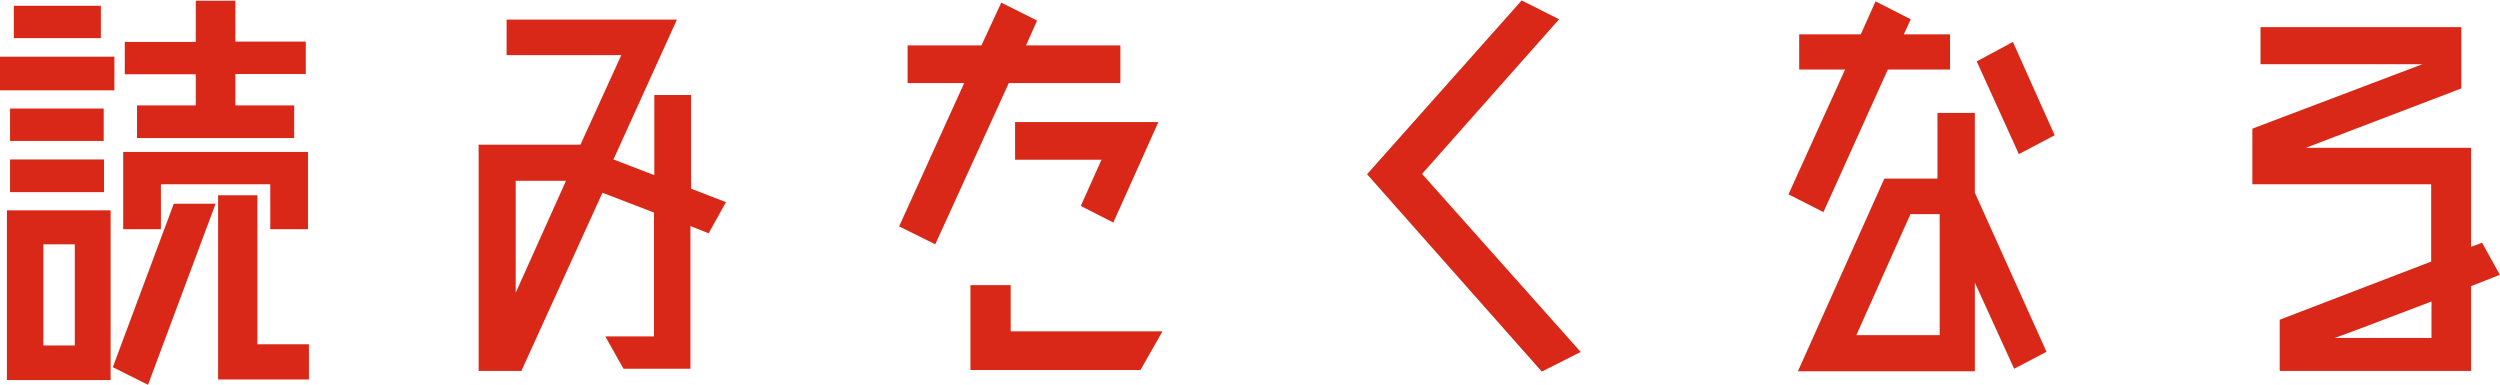
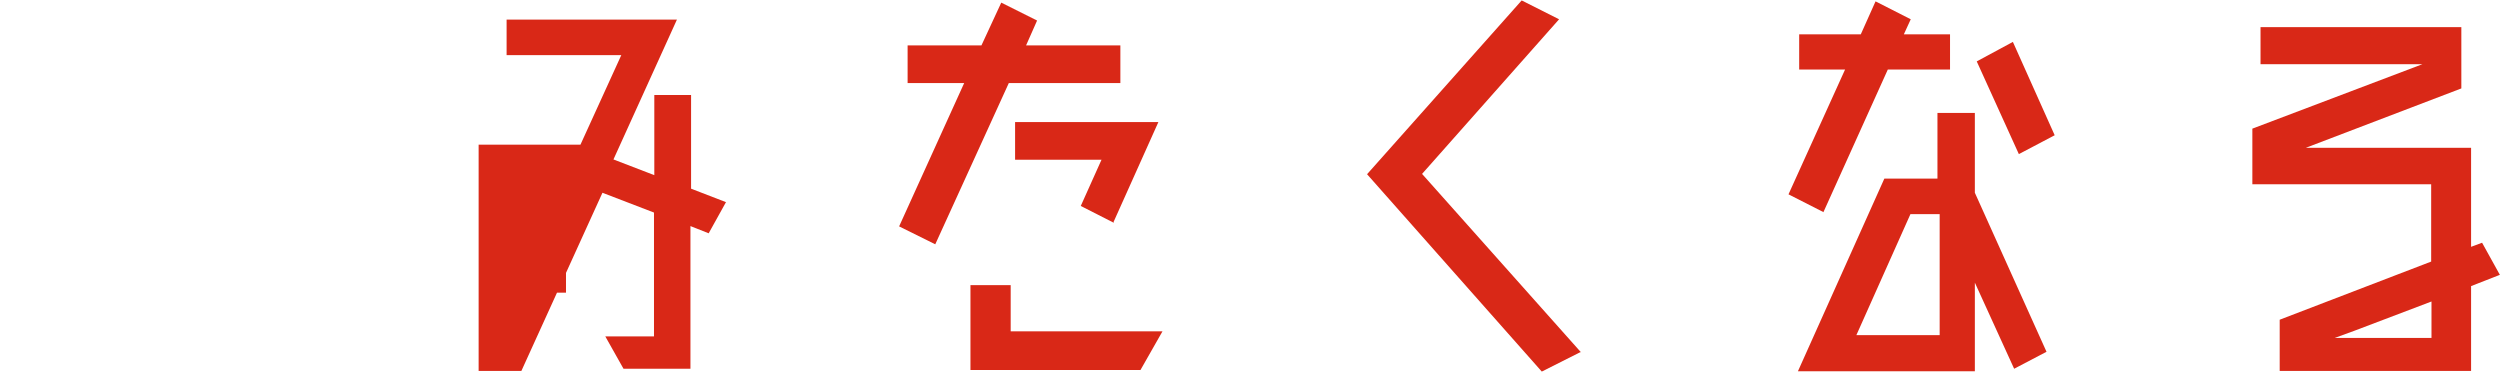
<svg xmlns="http://www.w3.org/2000/svg" id="b" width="28.06mm" height="4.32mm" viewBox="0 0 79.55 12.24">
  <defs>
    <style>.d{fill:#d92817;stroke-width:0px;}</style>
  </defs>
  <g id="c">
-     <path class="d" d="M3.64,1.8v1.07H0v-1.07h3.64ZM.22,12.09v-5.4h3.3v5.4H.22ZM3.3,3.45v1.03H.32v-1.03h2.99ZM.32,6.11v-1.04h2.99v1.04H.32ZM3.21.18v1.03H.44V.18h2.77ZM1.38,7.77v3.22h1v-3.22h-1ZM3.59,11.68l1.94-5.2h1.33l-2.15,5.76-1.12-.56ZM5.12,5.86v1.43h-1.2v-2.46h5.88v2.46h-1.2v-1.43h-3.48ZM6.23,3.36v-1h-2.26v-1.03h2.26V.02h1.26v1.3h2.24v1.03h-2.24v1h1.87v1.04h-5v-1.04h1.87ZM8.19,10.95h1.64v1.12h-2.89v-5.86h1.25v4.74Z" />
-     <path class="d" d="M23.1,6.43l-.55.99-.58-.23v4.54h-2.13l-.58-1.03h1.55v-3.94l-1.64-.63-2.58,5.67h-1.36v-7.2h3.24l1.3-2.85h-3.65V.62h5.42l-2.02,4.45,1.3.5v-2.55h1.17v2.98l1.14.44ZM16.41,9.31l1.6-3.56h-1.6v3.56Z" />
+     <path class="d" d="M23.1,6.43l-.55.99-.58-.23v4.54h-2.13l-.58-1.03h1.55v-3.94l-1.64-.63-2.58,5.67h-1.36v-7.2h3.24l1.3-2.85h-3.65V.62h5.42l-2.02,4.45,1.3.5v-2.55h1.17v2.98l1.14.44ZM16.41,9.31l1.6-3.56v3.56Z" />
    <path class="d" d="M35.66,2.64h-3.56l-2.34,5.13-1.15-.57,2.07-4.56h-1.8v-1.2h2.35l.63-1.36,1.14.57-.35.79h3v1.2ZM32.17,10.54h4.82l-.7,1.23h-5.41v-2.7h1.28v1.47ZM32.3,3.88v1.2h2.75l-.66,1.47,1.06.54h-.03s1.44-3.21,1.44-3.21h-4.55Z" />
    <path class="d" d="M50.29,11.2l-1.23.62-5.56-6.28,4.92-5.53,1.19.6-4.36,4.92,5.06,5.68Z" />
    <path class="d" d="M58.03,6.75l-1.12-.57,1.8-3.97h-1.46v-1.12h1.96l.47-1.05,1.12.57-.22.48h1.47v1.12h-1.98l-2.05,4.54ZM62.84,6.13l2.28,5.06-1.03.54-1.25-2.74v2.82h-5.63l2.75-6.13h1.69v-2.09h1.19v2.55ZM61.72,10.66v-3.85h-.93l-1.72,3.85h2.66ZM65.38,4.3l-1.14.6-1.34-2.95,1.15-.62,1.33,2.97Z" />
    <path class="d" d="M79.55,8.74l-.92.36v2.7h-6.09v-1.63l4.82-1.85v-2.46h-5.69v-1.77l5.41-2.05h-5.15V.86h6.39v1.95l-4.95,1.89h5.26v3.15l.35-.13.57,1.03ZM77.37,10.74v-1.15l-2.45.93-.63.23h3.08Z" />
  </g>
</svg>